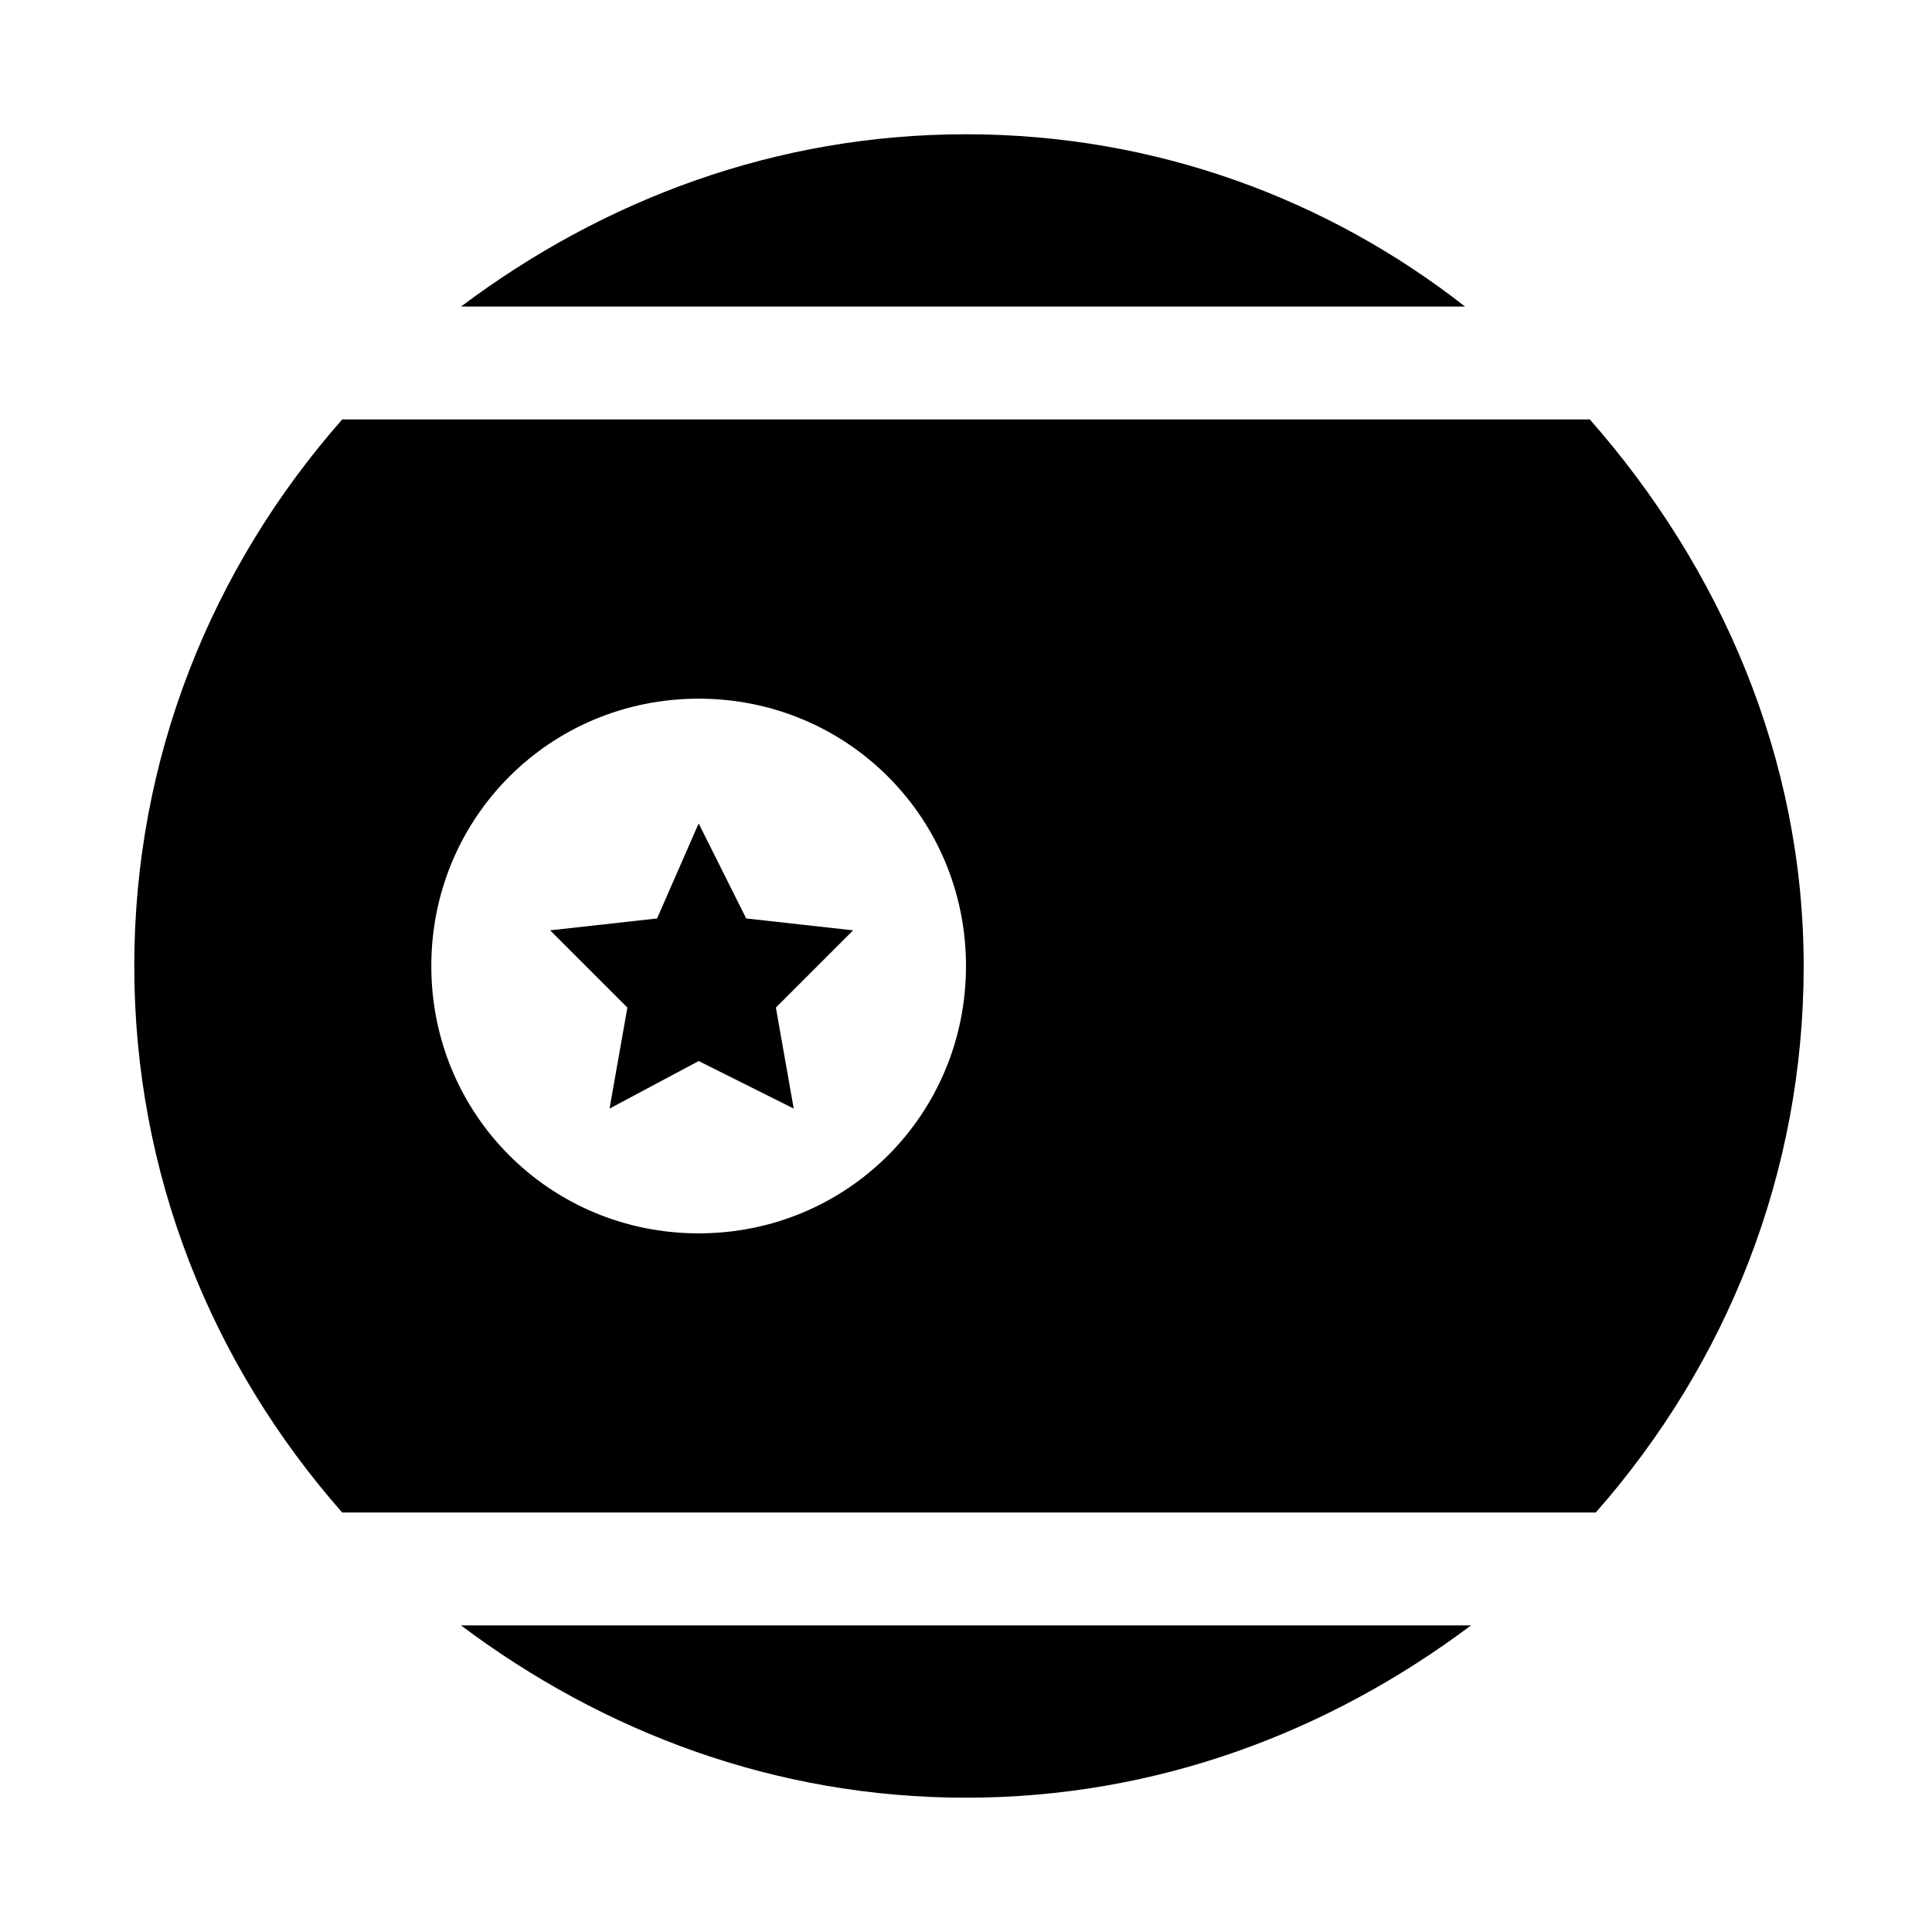
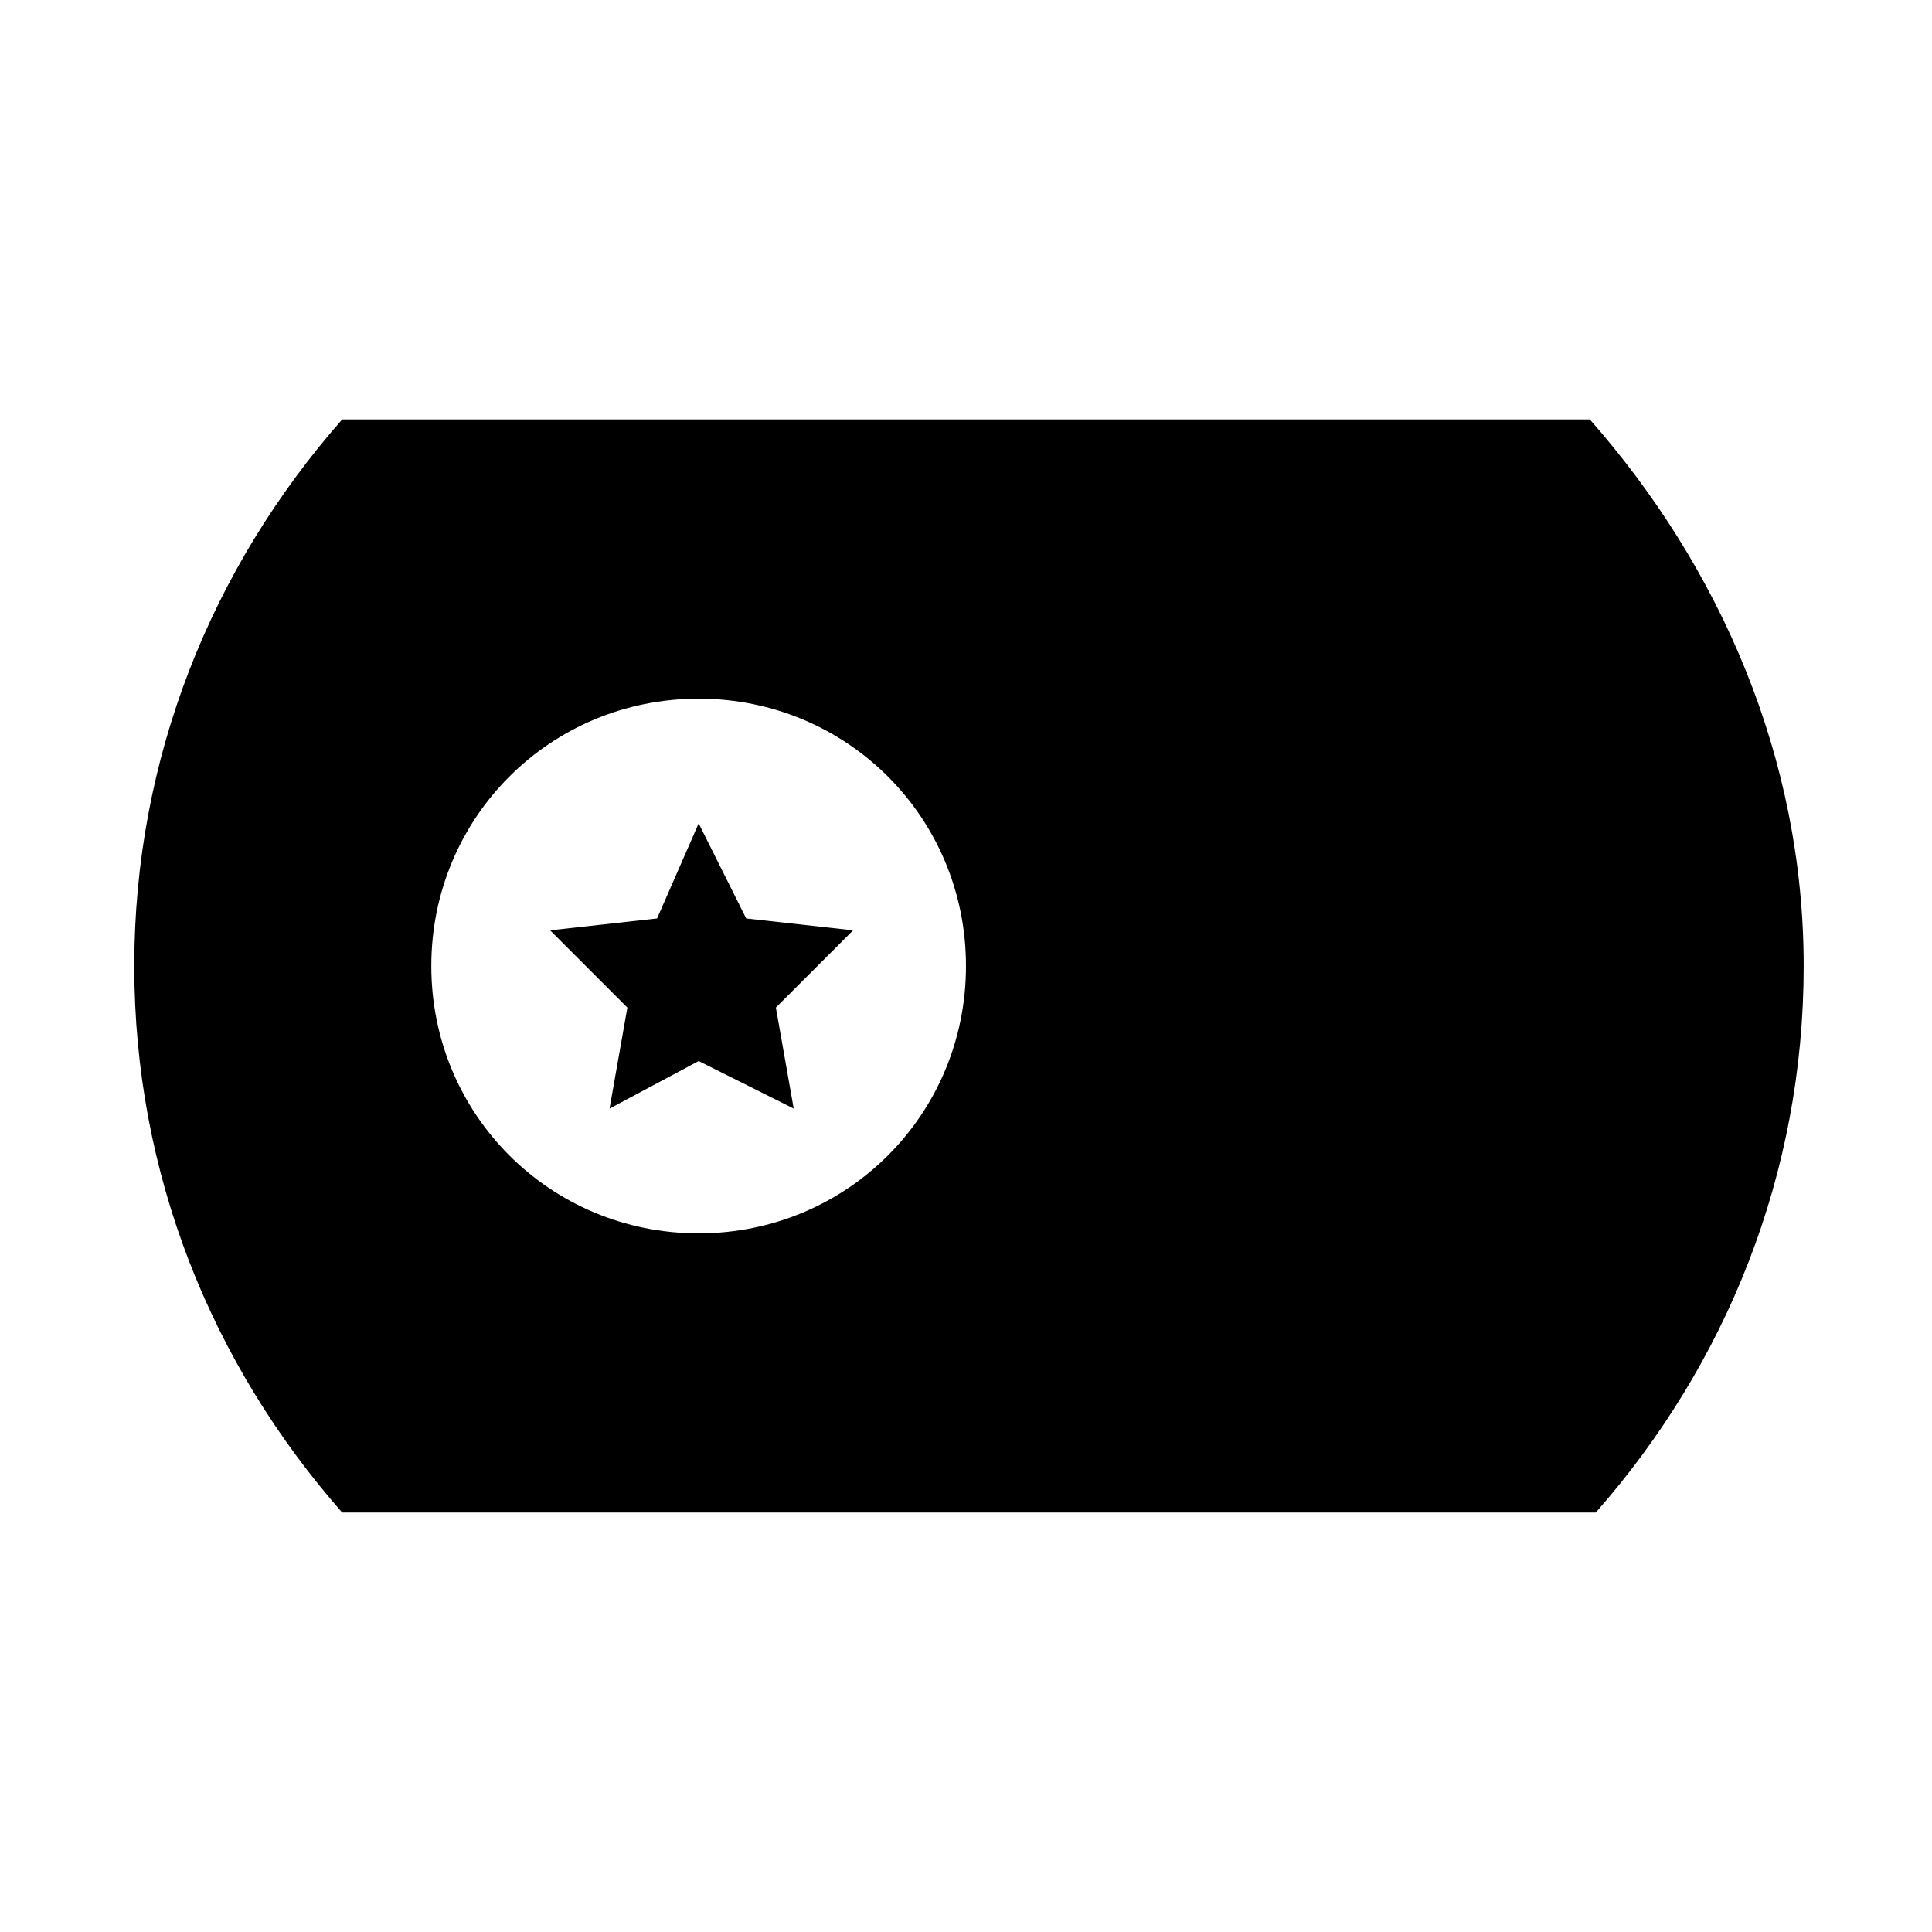
<svg xmlns="http://www.w3.org/2000/svg" fill="#000000" width="800px" height="800px" version="1.1" viewBox="144 144 512 512">
  <g>
    <path d="m341.75 387.4-12.598-25.191-11.02 25.191-28.34 3.148 20.469 20.469-4.723 26.766 23.613-12.598 25.191 12.598-4.723-26.766 20.469-20.469z" />
    <path d="m565.31 255.15h-330.62c-34.637 39.359-55.105 89.742-55.105 144.85s20.469 105.48 55.105 144.84h332.2c34.637-39.359 55.105-89.742 55.105-144.84-0.004-55.105-22.043-105.49-56.68-144.85zm-236.16 215.7c-39.359 0-70.848-31.488-70.848-70.848s31.488-70.848 70.848-70.848c39.359 0 70.848 31.488 70.848 70.848 0.004 39.359-31.484 70.848-70.848 70.848z" />
-     <path d="m400 620.41c50.383 0 96.039-17.32 133.82-45.656h-267.65c37.785 28.34 83.441 45.656 133.82 45.656z" />
-     <path d="m400 179.58c-50.383 0-96.039 17.32-133.82 45.656h266.07c-36.211-28.34-81.871-45.656-132.25-45.656z" />
  </g>
</svg>